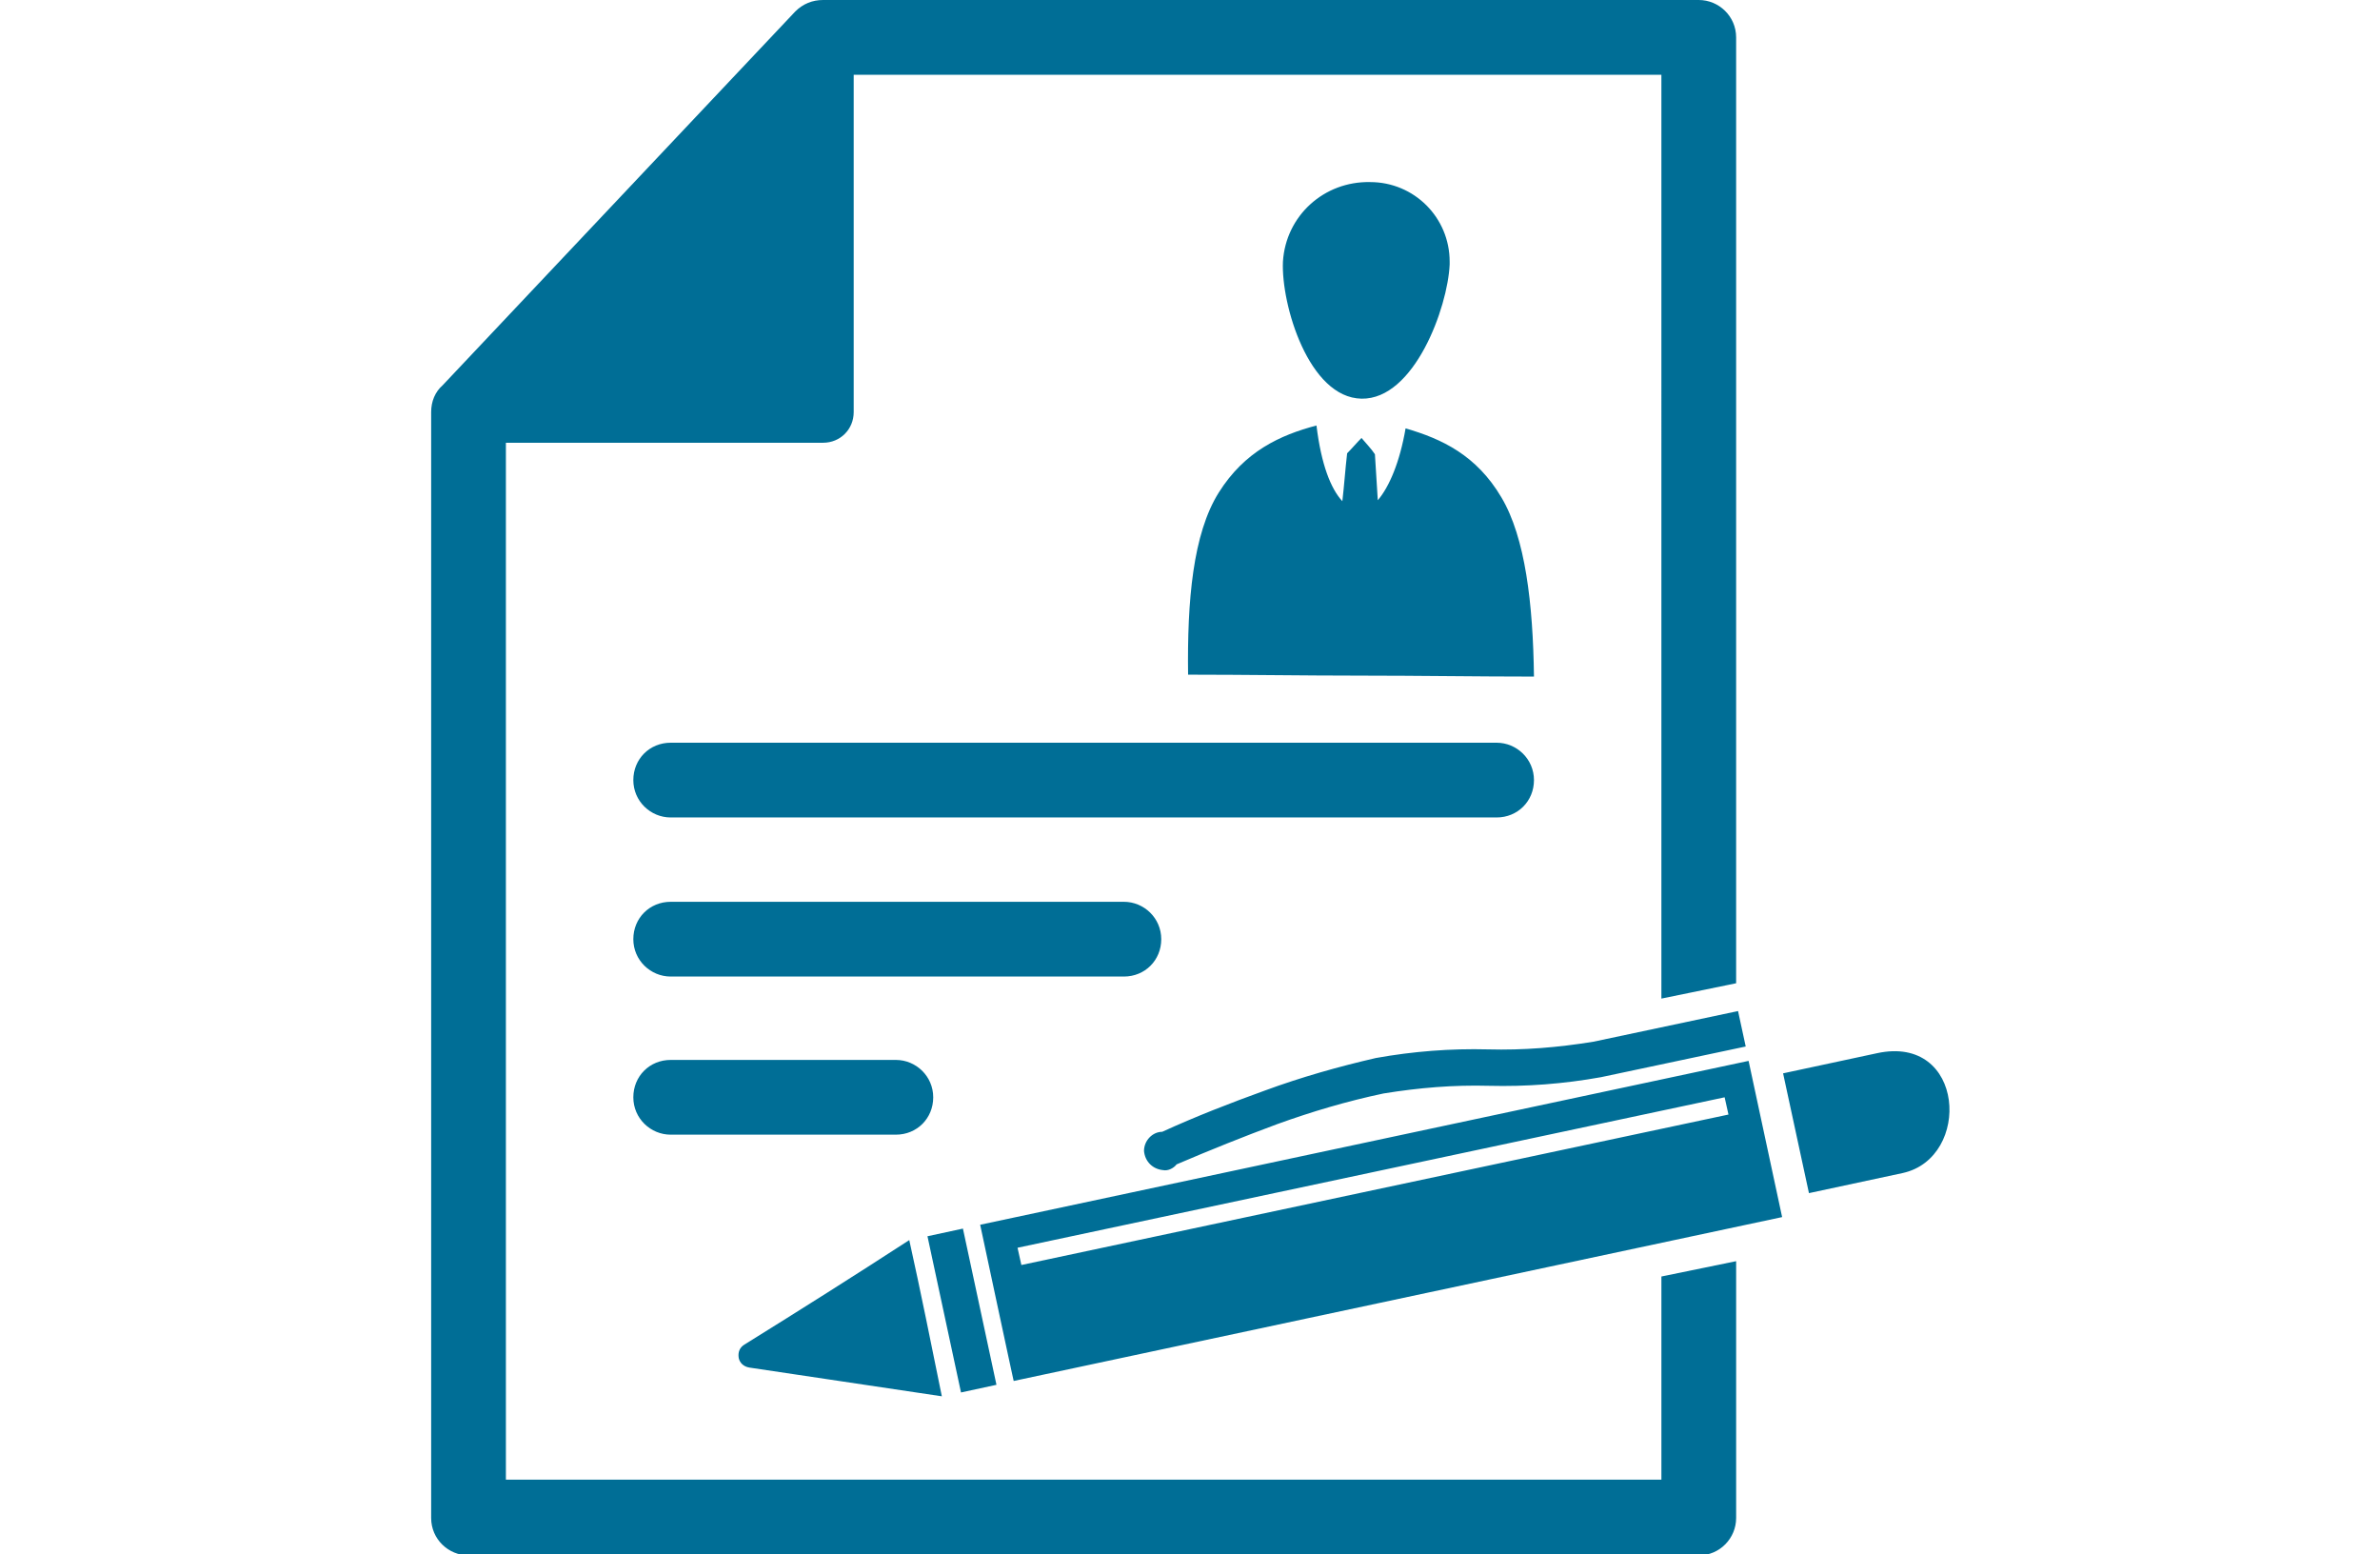
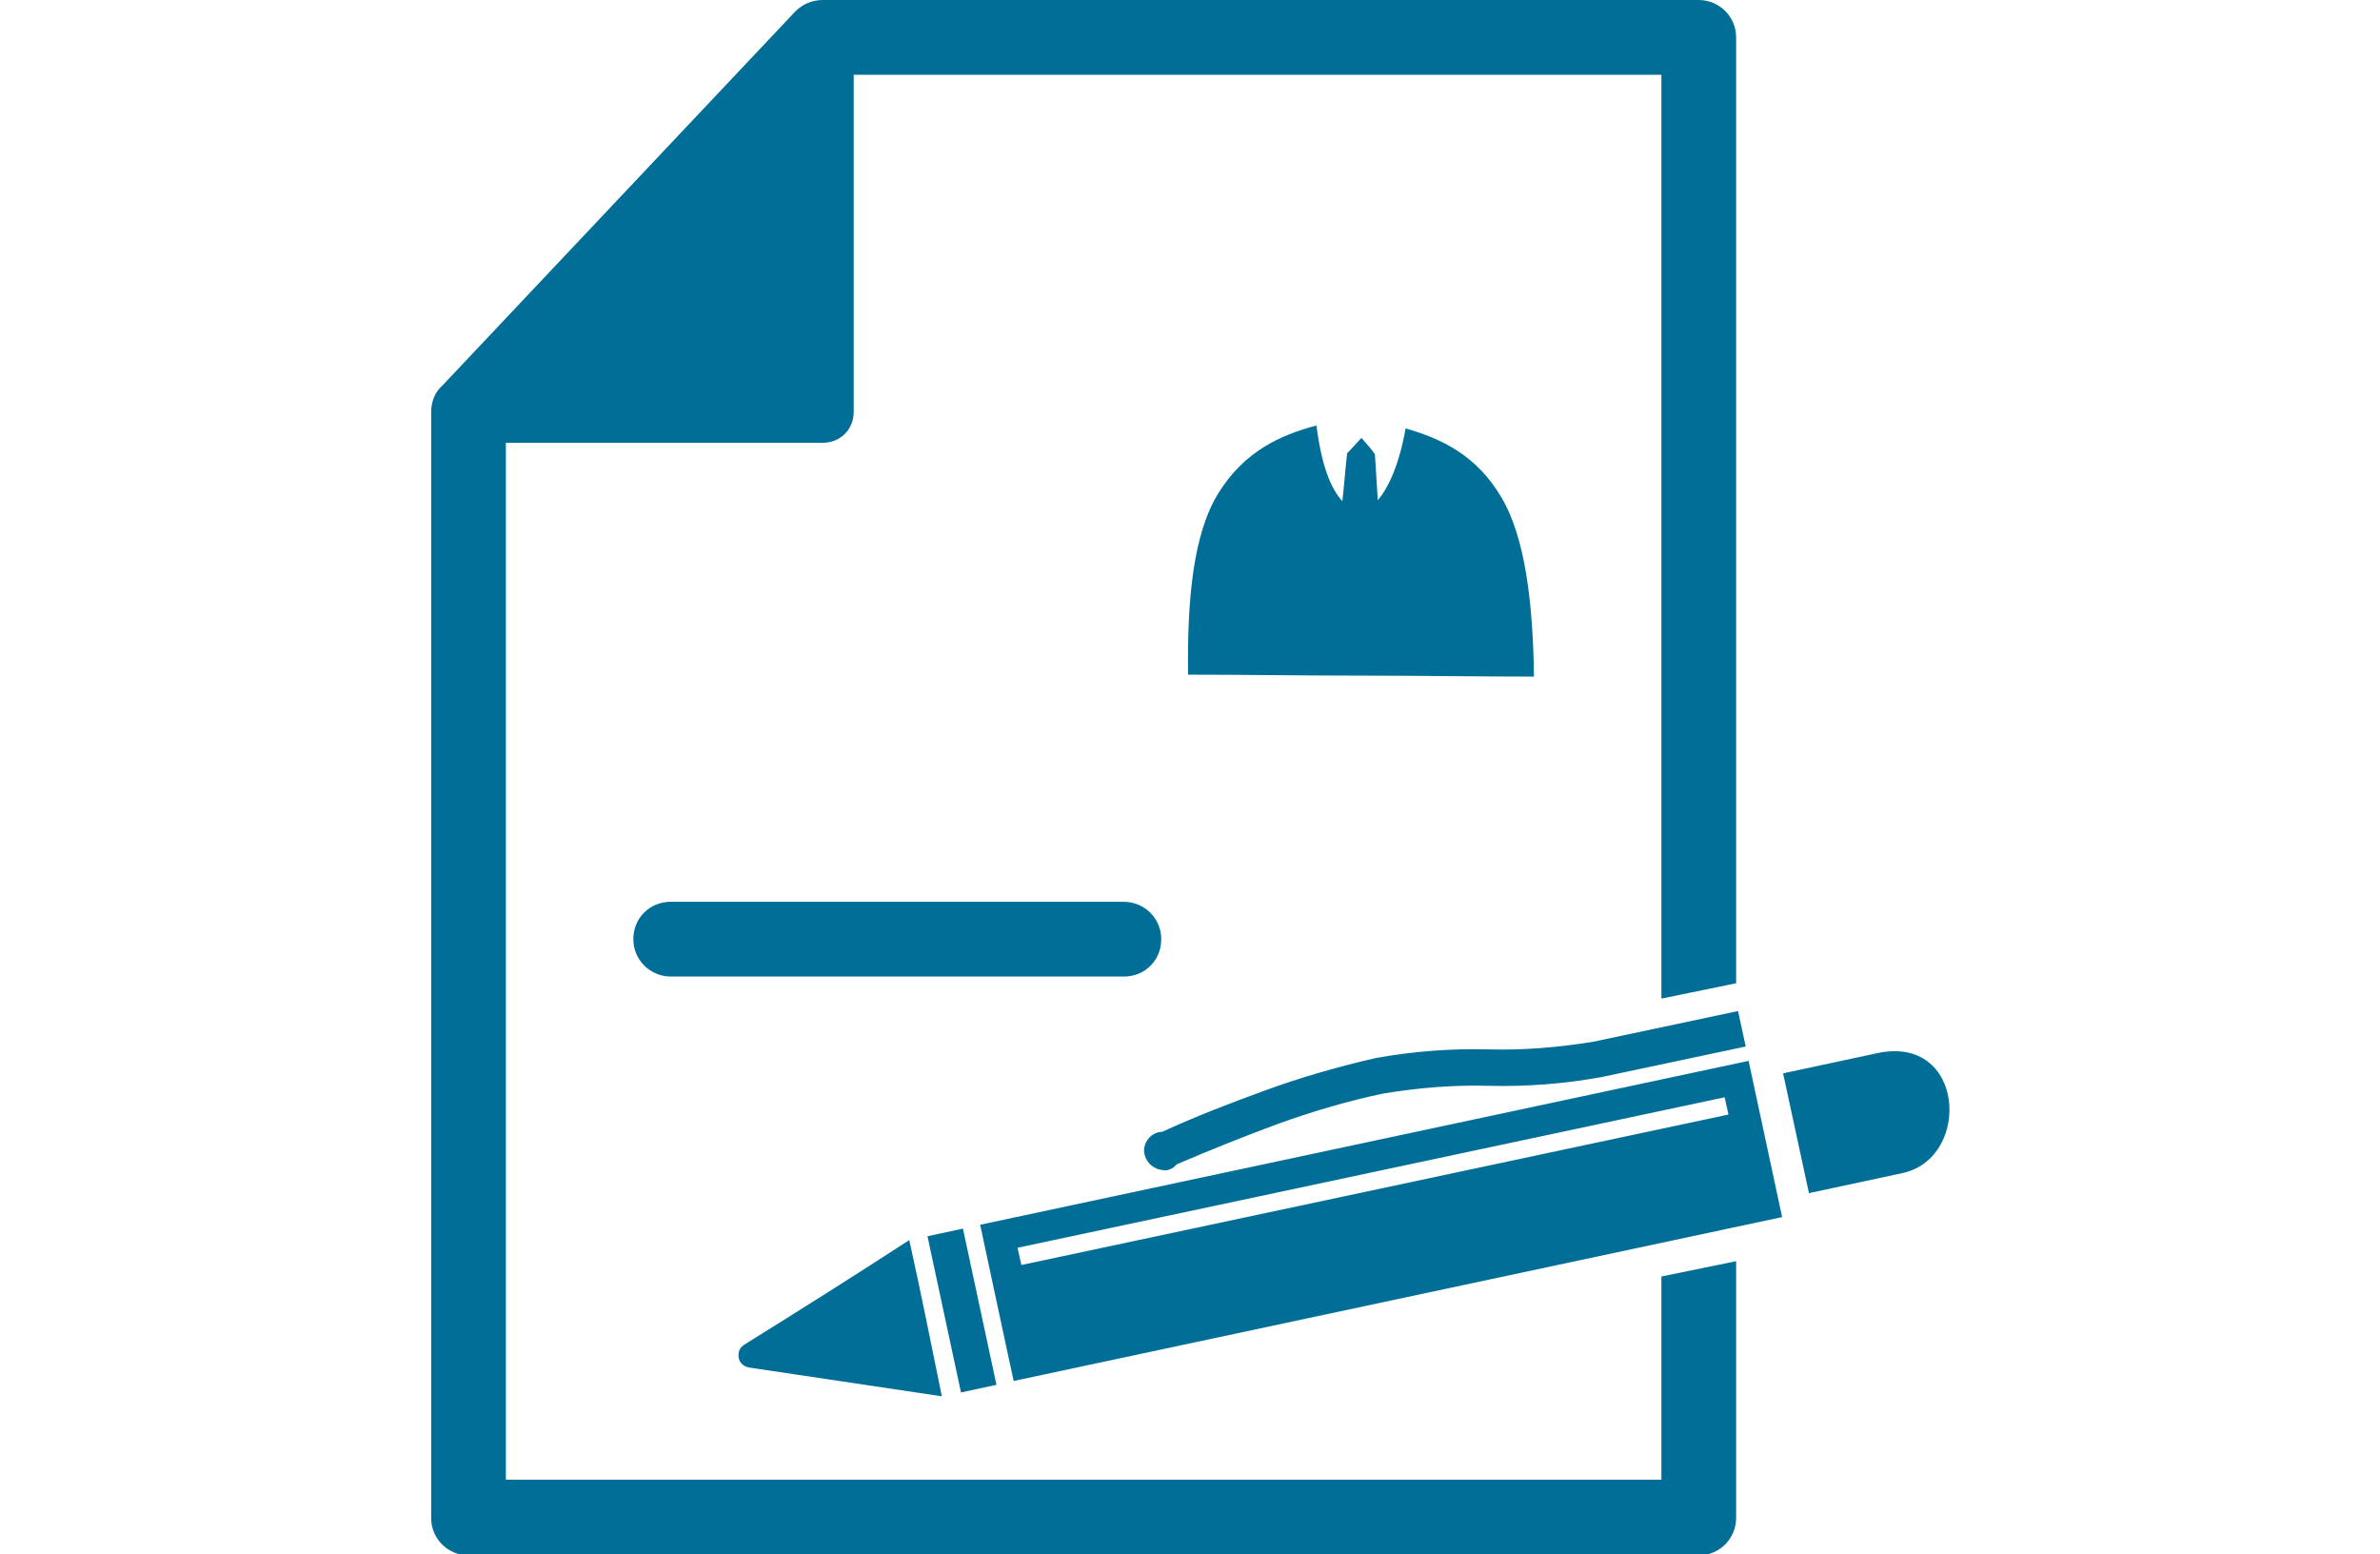
<svg xmlns="http://www.w3.org/2000/svg" version="1.1" id="Layer_18" x="0px" y="0px" viewBox="0 0 248.4 162.2" style="enable-background:new 0 0 248.4 162.2;" xml:space="preserve">
  <style type="text/css">
	.st0{fill:#006E96;}
	.st1{fill-rule:evenodd;clip-rule:evenodd;fill:#006E96;}
</style>
-   <path class="st0" d="M143,19c4.6,0,8.3,3.7,8.3,8.3c0,0.1,0,0.2,0,0.3c-0.2,4.5-3.7,14.1-9.2,14s-8.4-9.8-8.2-14.3  C134.2,22.5,138.2,18.9,143,19z" />
  <path class="st0" d="M160.1,70.6c-6,0-12-0.1-18.1-0.1c-6,0-12-0.1-18-0.1c-0.1-7.7,0.5-14.7,3.2-19s6.4-6,10.2-7  c0.5,4.1,1.5,6.6,2.7,7.9c0.2-1.7,0.3-3.3,0.5-5c0.5-0.5,1-1.1,1.5-1.6c0.5,0.6,1,1.1,1.4,1.7c0.1,1.6,0.2,3.2,0.3,4.8  c1.2-1.4,2.3-4,2.9-7.5c3.8,1.1,7.4,2.8,10,7.2C159.2,56.1,160,63,160.1,70.6L160.1,70.6z" />
-   <path class="st1" d="M70,85.3c-2.1,0-3.9-1.7-3.9-3.9s1.7-3.9,3.9-3.9h86.2c2.1,0,3.9,1.7,3.9,3.9s-1.7,3.9-3.9,3.9H70z" />
  <path class="st1" d="M70,101.9c-2.1,0-3.9-1.7-3.9-3.9s1.7-3.9,3.9-3.9h47.3c2.1,0,3.9,1.7,3.9,3.9s-1.7,3.9-3.9,3.9H70z" />
-   <path class="st1" d="M70,118.4c-2.1,0-3.9-1.7-3.9-3.9s1.7-3.9,3.9-3.9h23.5c2.1,0,3.9,1.7,3.9,3.9s-1.7,3.9-3.9,3.9l0,0H70z" />
  <path class="st1" d="M85.9,0h91.4c2.1,0,3.9,1.7,3.9,3.9v98.7l-7.8,1.6V7.8H89.1V43c0,1.8-1.4,3.2-3.2,3.2l0,0H52.8v108.2h120.6  v-21.2l7.8-1.6v26.8c0,2.1-1.7,3.9-3.9,3.9H48.9c-2.1,0-3.9-1.7-3.9-3.9l0,0V43c0-1.1,0.4-2.1,1.2-2.8L83,1.2  C83.8,0.4,84.8,0,85.9,0L85.9,0z" />
  <path class="st1" d="M182.2,109.2l-15.1,3.2c-3.9,0.7-7.8,1-11.7,0.9c-3.7-0.1-7.3,0.2-11,0.8c-3.8,0.8-7.5,1.9-11.1,3.2  c-3.5,1.3-7,2.7-10.5,4.2c-0.3,0.4-0.9,0.7-1.4,0.6c-1.1-0.1-1.9-0.9-2-2c0-1.1,0.9-2,1.9-2c3.5-1.6,7.1-3,10.7-4.3  c3.8-1.4,7.7-2.5,11.6-3.4c3.9-0.7,7.8-1,11.7-0.9c3.7,0.1,7.3-0.2,11-0.8l15.1-3.2L182.2,109.2L182.2,109.2z M102.3,127.8  l80.2-17.1L186,127l-80.2,17.1C105.8,144.2,102.3,127.8,102.3,127.8z M96.8,129l3.7-0.8l3.5,16.3l-3.7,0.8L96.8,129L96.8,129z   M106.2,130.2l73.8-15.7l0.4,1.8L106.6,132L106.2,130.2L106.2,130.2z M94.9,129.4c-5.7,3.7-11.4,7.3-17.2,10.9  c-0.5,0.3-0.7,0.8-0.6,1.4c0.1,0.5,0.5,0.9,1.1,1c6.7,1,13.4,2,20.1,3C97.2,140.3,96.1,134.8,94.9,129.4L94.9,129.4z M186.1,112  l9.8-2.1c9.2-2,9.9,10.9,2.7,12.5l-9.8,2.1L186.1,112L186.1,112z" />
</svg>